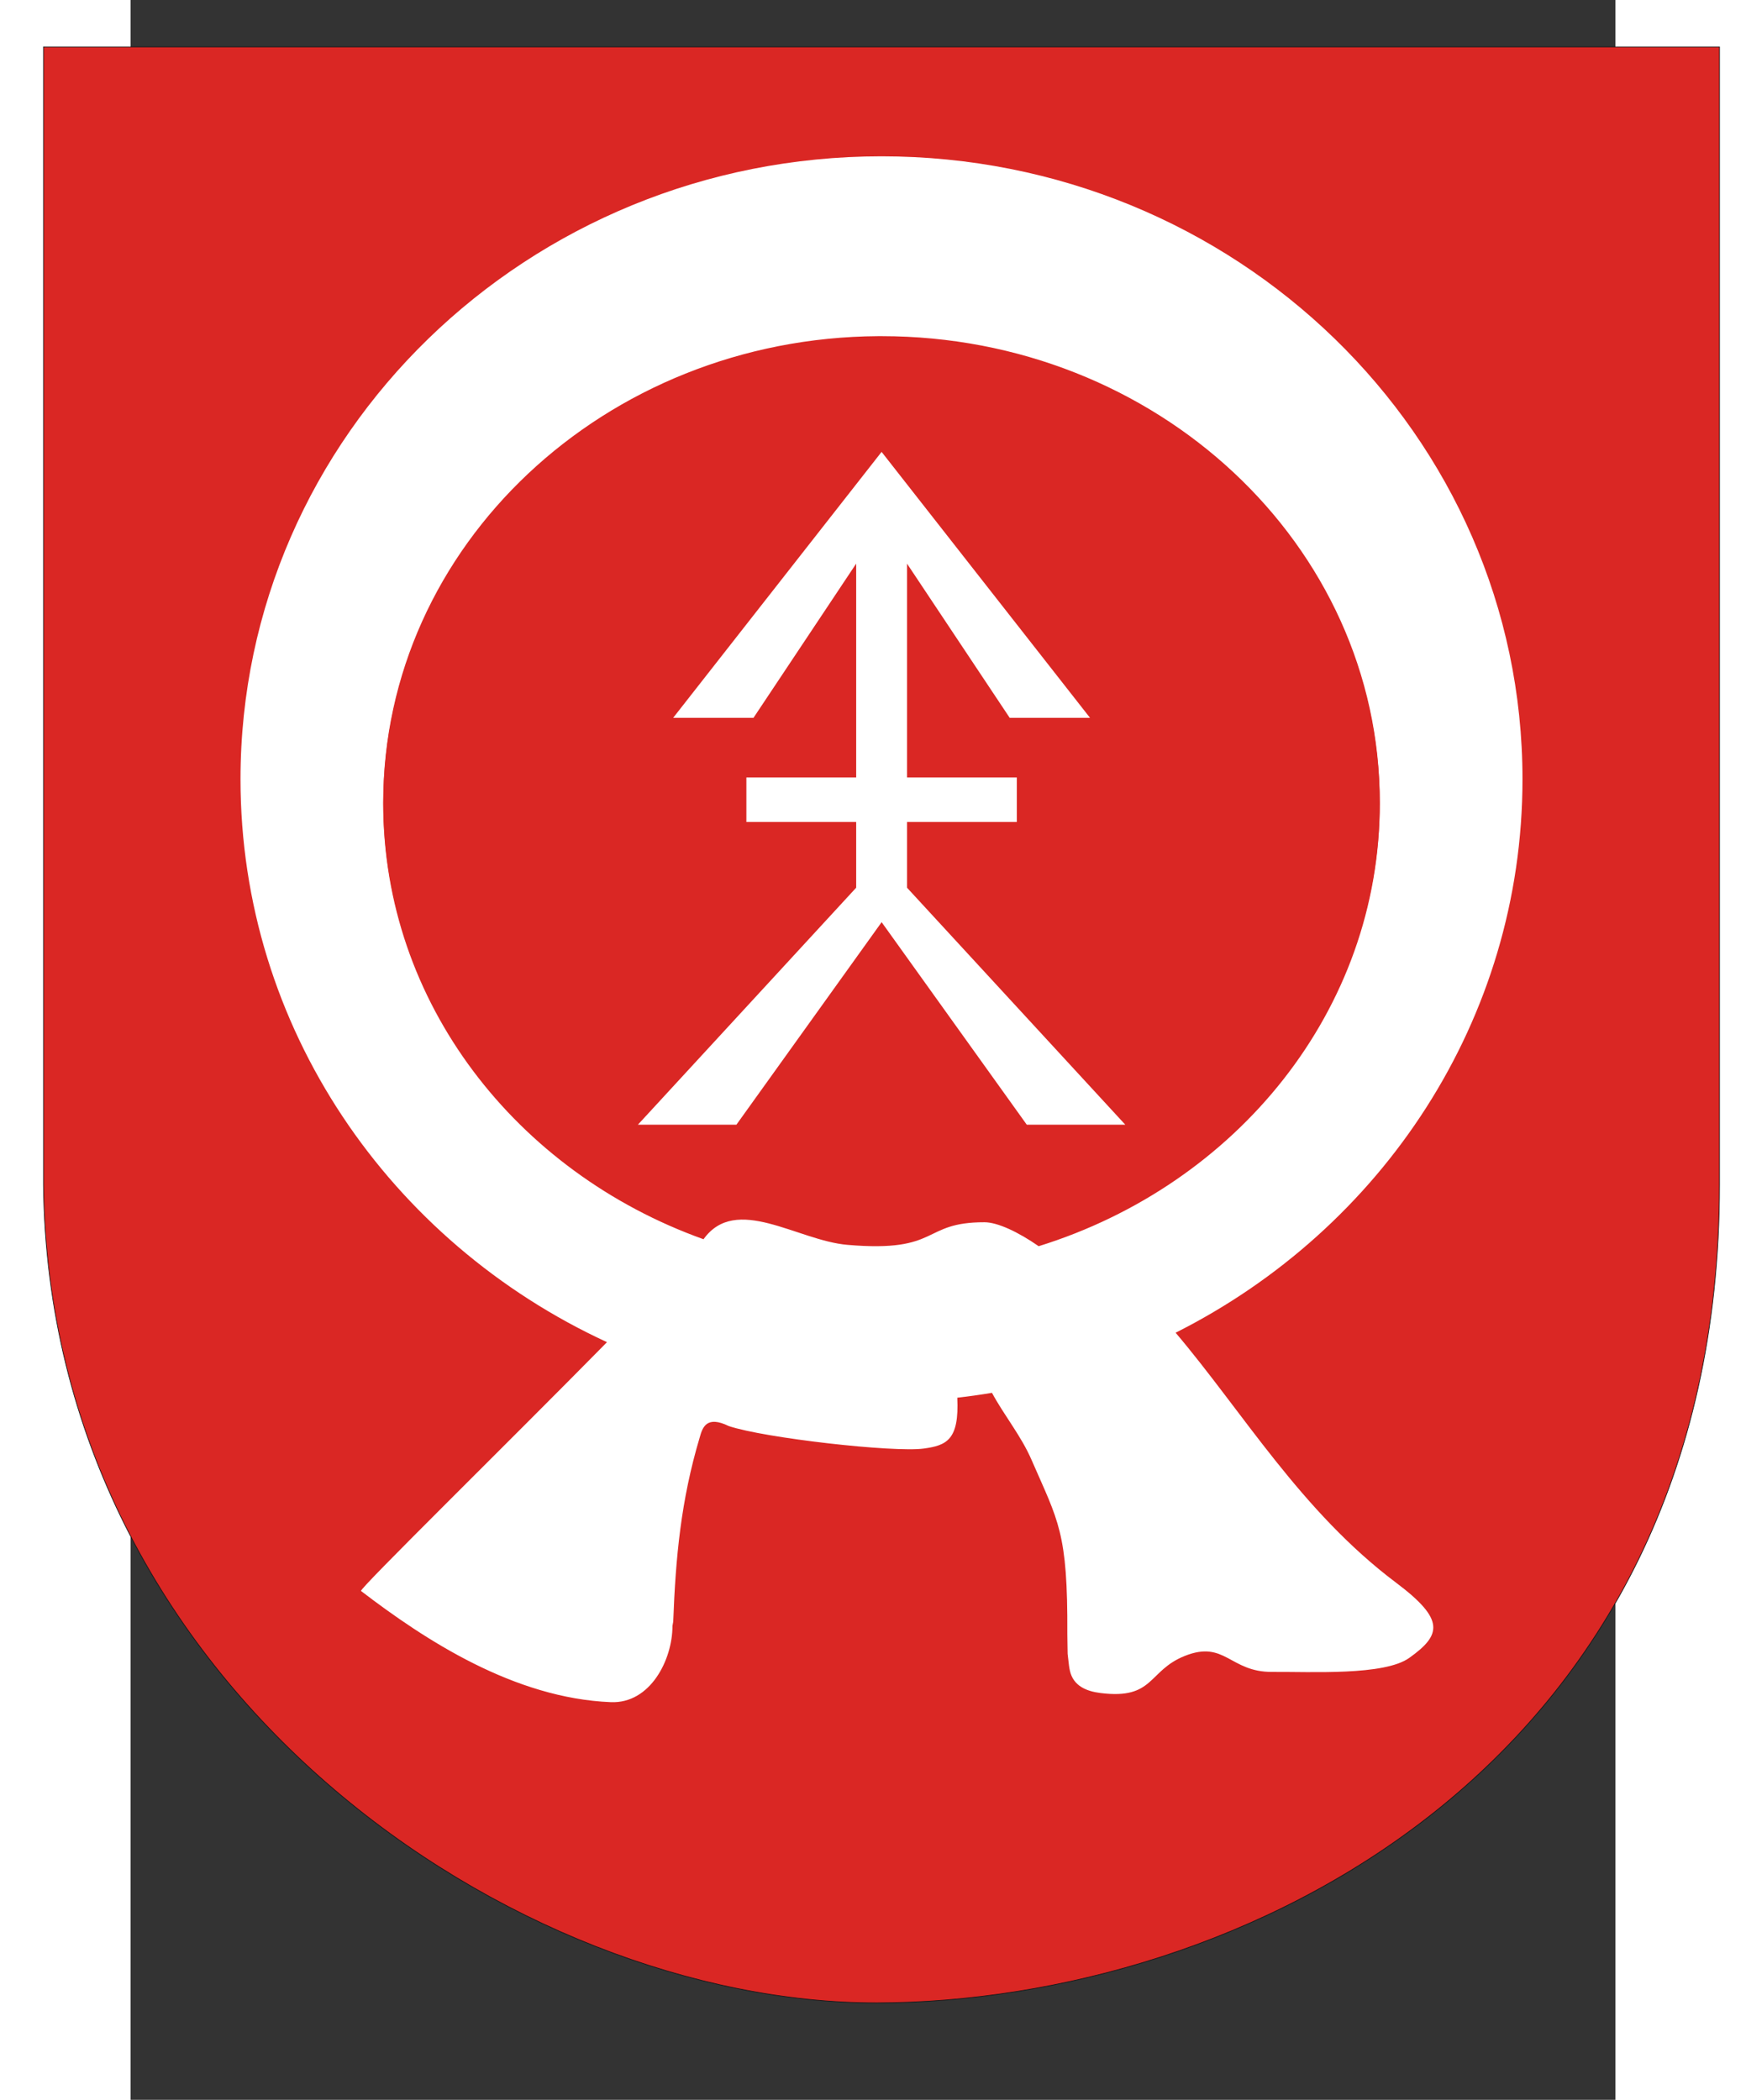
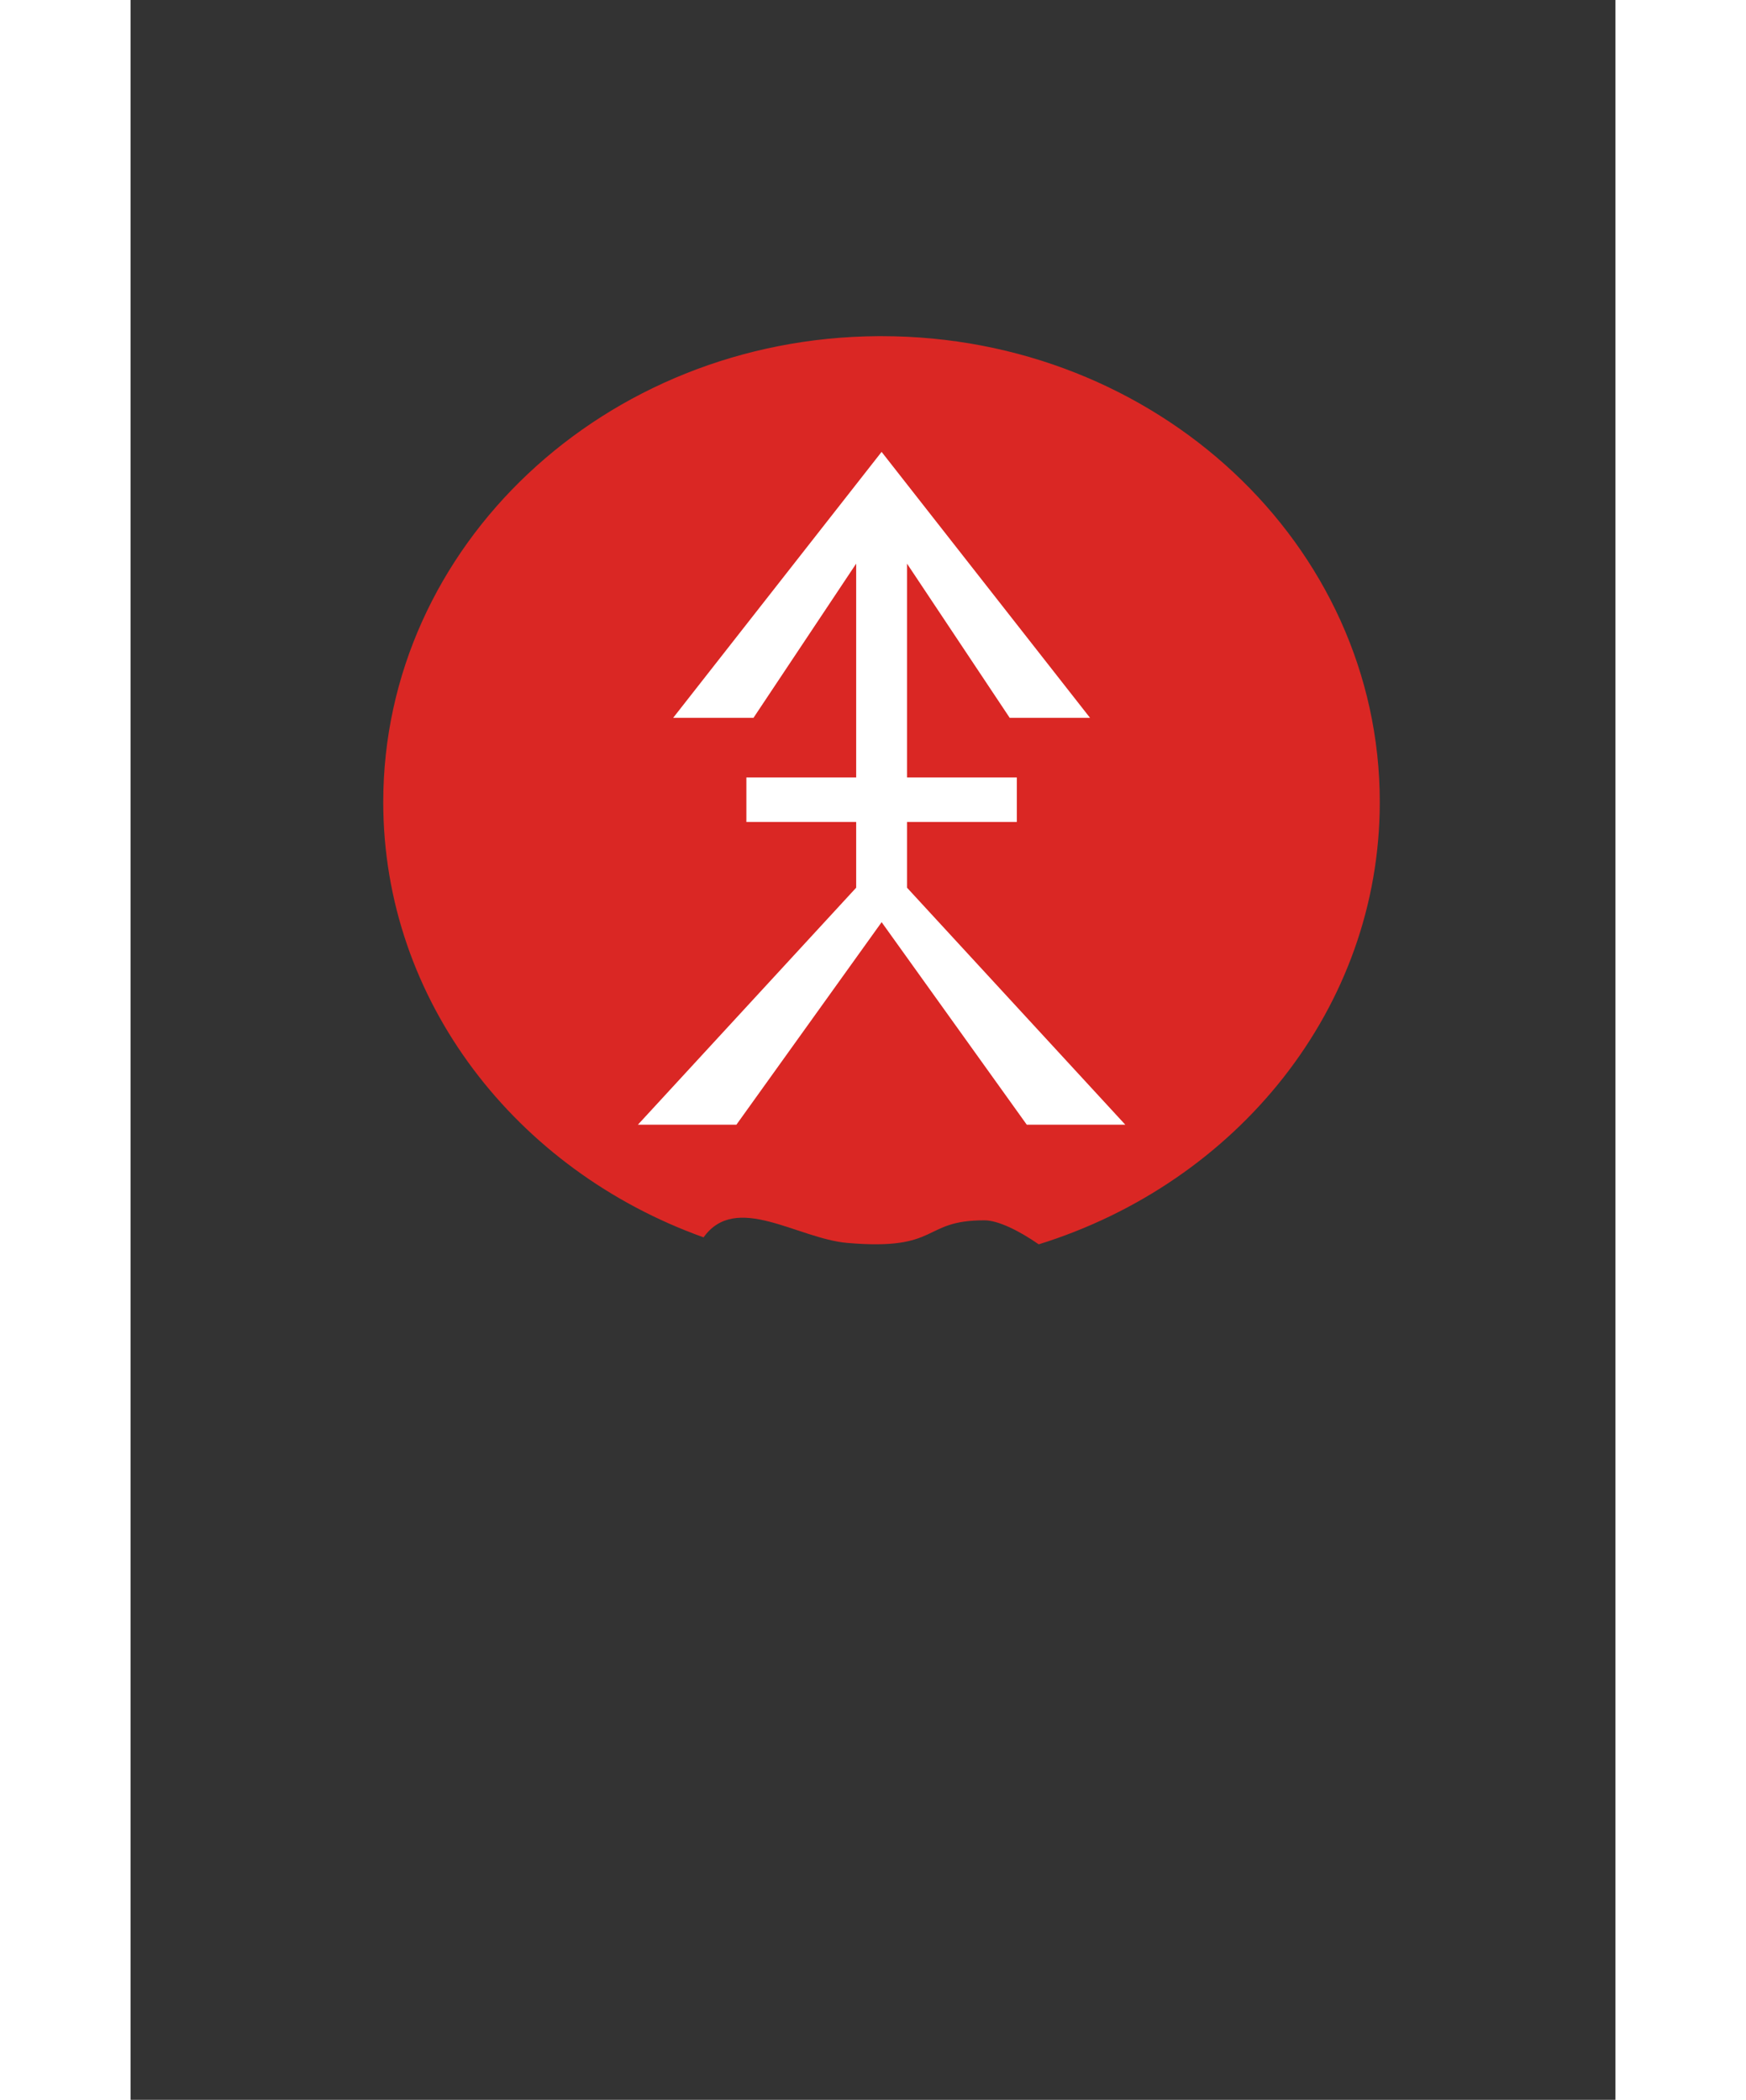
<svg xmlns="http://www.w3.org/2000/svg" xmlns:ns1="http://inkscape.sourceforge.net/DTD/sodipodi-0.dtd" xmlns:ns2="http://www.inkscape.org/namespaces/inkscape" xml:space="preserve" width="600pt" height="721.62pt" style="shape-rendering:geometricPrecision; text-rendering:geometricPrecision; image-rendering:optimizeQuality; fill-rule:evenodd; clip-rule:evenodd" viewBox="0 0 180 254.571" id="svg1339" ns1:version="0.32" ns2:version="0.43" ns1:docname="POL_gmina_Łoniów_COA.svg" ns1:docbase="D:\Wiki\Herby" version="1.0">
  <rect x="0" y="0" width="180" height="254.571" fill="#333333" stroke="none" />
  <ns1:namedview ns2:window-height="817" ns2:window-width="1152" ns2:pageshadow="2" ns2:pageopacity="0.0" borderopacity="1.0" bordercolor="#666666" pagecolor="#ffffff" id="base" ns2:zoom="1.6584938" ns2:cx="397.16028" ns2:cy="407.85937" ns2:window-x="-4" ns2:window-y="-4" ns2:current-layer="svg1339" />
  <defs id="defs1341">
    <style type="text/css" id="style1343">
   
    .str0 {stroke:#131516;stroke-width:0.065}
    .fil0 {fill:#DA2724}
    .fil1 {fill:white}
   
  </style>
  </defs>
-   <path id="path1385" class="fil0 str0" d="M 192.62,5.684 L -10.561,5.684 L -10.561,143.648 C -9.911,204.856 46.78,242.881 90.472,242.819 C 134.166,242.726 192.62,214.586 192.62,143.648 L 192.62,5.684 L 192.62,5.684 z " knockout="Off" style="fill:#da2724;stroke:#131516;stroke-width:0.084" />
-   <path style="fill:#ffffff" d="M 57.752,162.716 C 31.489,150.599 13.323,124.591 13.323,94.465 C 13.323,52.767 48.121,18.951 91.03,18.951 C 133.94,18.951 168.737,52.767 168.737,94.465 C 168.737,123.673 151.662,149.012 126.686,161.572 C 134.851,171.206 141.904,183.23 153.417,191.881 C 159.384,196.363 158.904,198.211 155.011,200.994 C 151.97,203.167 143.132,202.658 138.385,202.693 C 133.259,202.729 132.688,198.818 127.822,200.745 C 123.297,202.536 124.128,206.075 117.578,205.253 C 115.883,205.041 114.281,204.406 113.865,202.531 L 113.863,202.518 C 113.781,202.148 113.735,201.749 113.69,201.331 C 113.661,201.06 113.632,200.782 113.595,200.499 C 113.595,199.67 113.555,198.871 113.559,198.094 C 113.615,185.715 112.486,184.499 109.217,176.981 C 107.942,174.049 105.946,171.671 104.424,168.861 L 104.417,168.859 C 103.03,169.093 101.63,169.289 100.219,169.451 L 100.219,169.456 C 100.464,174.566 98.933,175.235 96.153,175.616 C 92.524,176.114 76.835,174.341 72.519,172.889 C 69.859,171.596 69.338,172.984 68.986,174.288 C 66.718,181.88 66.07,188.829 65.781,196.602 C 65.752,196.771 65.722,196.941 65.69,197.112 L 65.69,197.115 C 65.69,201.223 63.003,206.556 58.218,206.361 C 46.485,205.883 35.704,198.829 27.932,192.88 C 27.71,192.613 45.318,175.349 57.752,162.717 L 57.752,162.716 z M 110.085,151.083 C 107.643,149.384 105.124,148.183 103.524,148.179 C 95.802,148.161 98.27,151.894 86.899,150.919 C 80.816,150.397 73.396,144.748 69.453,150.238 C 46.752,142.114 30.627,121.55 30.627,97.469 C 30.627,66.279 57.675,40.984 91.031,40.984 C 124.384,40.984 151.434,66.279 151.434,97.469 C 151.434,122.434 134.104,143.618 110.085,151.082 L 110.085,151.083 z " class="fil1" id="_157379816" />
  <path style="fill:#da2724;fill-opacity:1;stroke:none;stroke-opacity:1" d="M 90.644,40.754 C 57.469,40.951 30.628,66.174 30.628,97.243 C 30.628,121.324 46.759,141.884 69.46,150.009 C 73.403,144.518 80.822,150.166 86.905,150.688 C 98.276,151.663 95.808,147.927 103.529,147.945 C 105.13,147.949 107.649,149.158 110.091,150.856 C 134.11,143.392 151.436,122.207 151.436,97.243 C 151.436,66.052 124.386,40.754 91.032,40.754 C 90.902,40.754 90.774,40.753 90.644,40.754 z " id="path2312" />
  <polygon style="fill:#ffffff" points="81.052,40.393 100.564,65.425 93.045,65.425 83.432,50.911 83.432,71.04 93.711,71.04 93.711,75.228 83.432,75.228 83.432,81.414 103.866,103.723 94.644,103.723 81.056,84.659 67.46,103.723 58.239,103.723 78.673,81.414 78.673,75.228 68.394,75.228 68.394,71.04 78.673,71.04 78.673,50.911 69.06,65.425 61.541,65.425 81.052,40.393 " class="fil1" id="_155222280" transform="matrix(1.295,0,0,1.288,-13.921,2.758)" />
</svg>